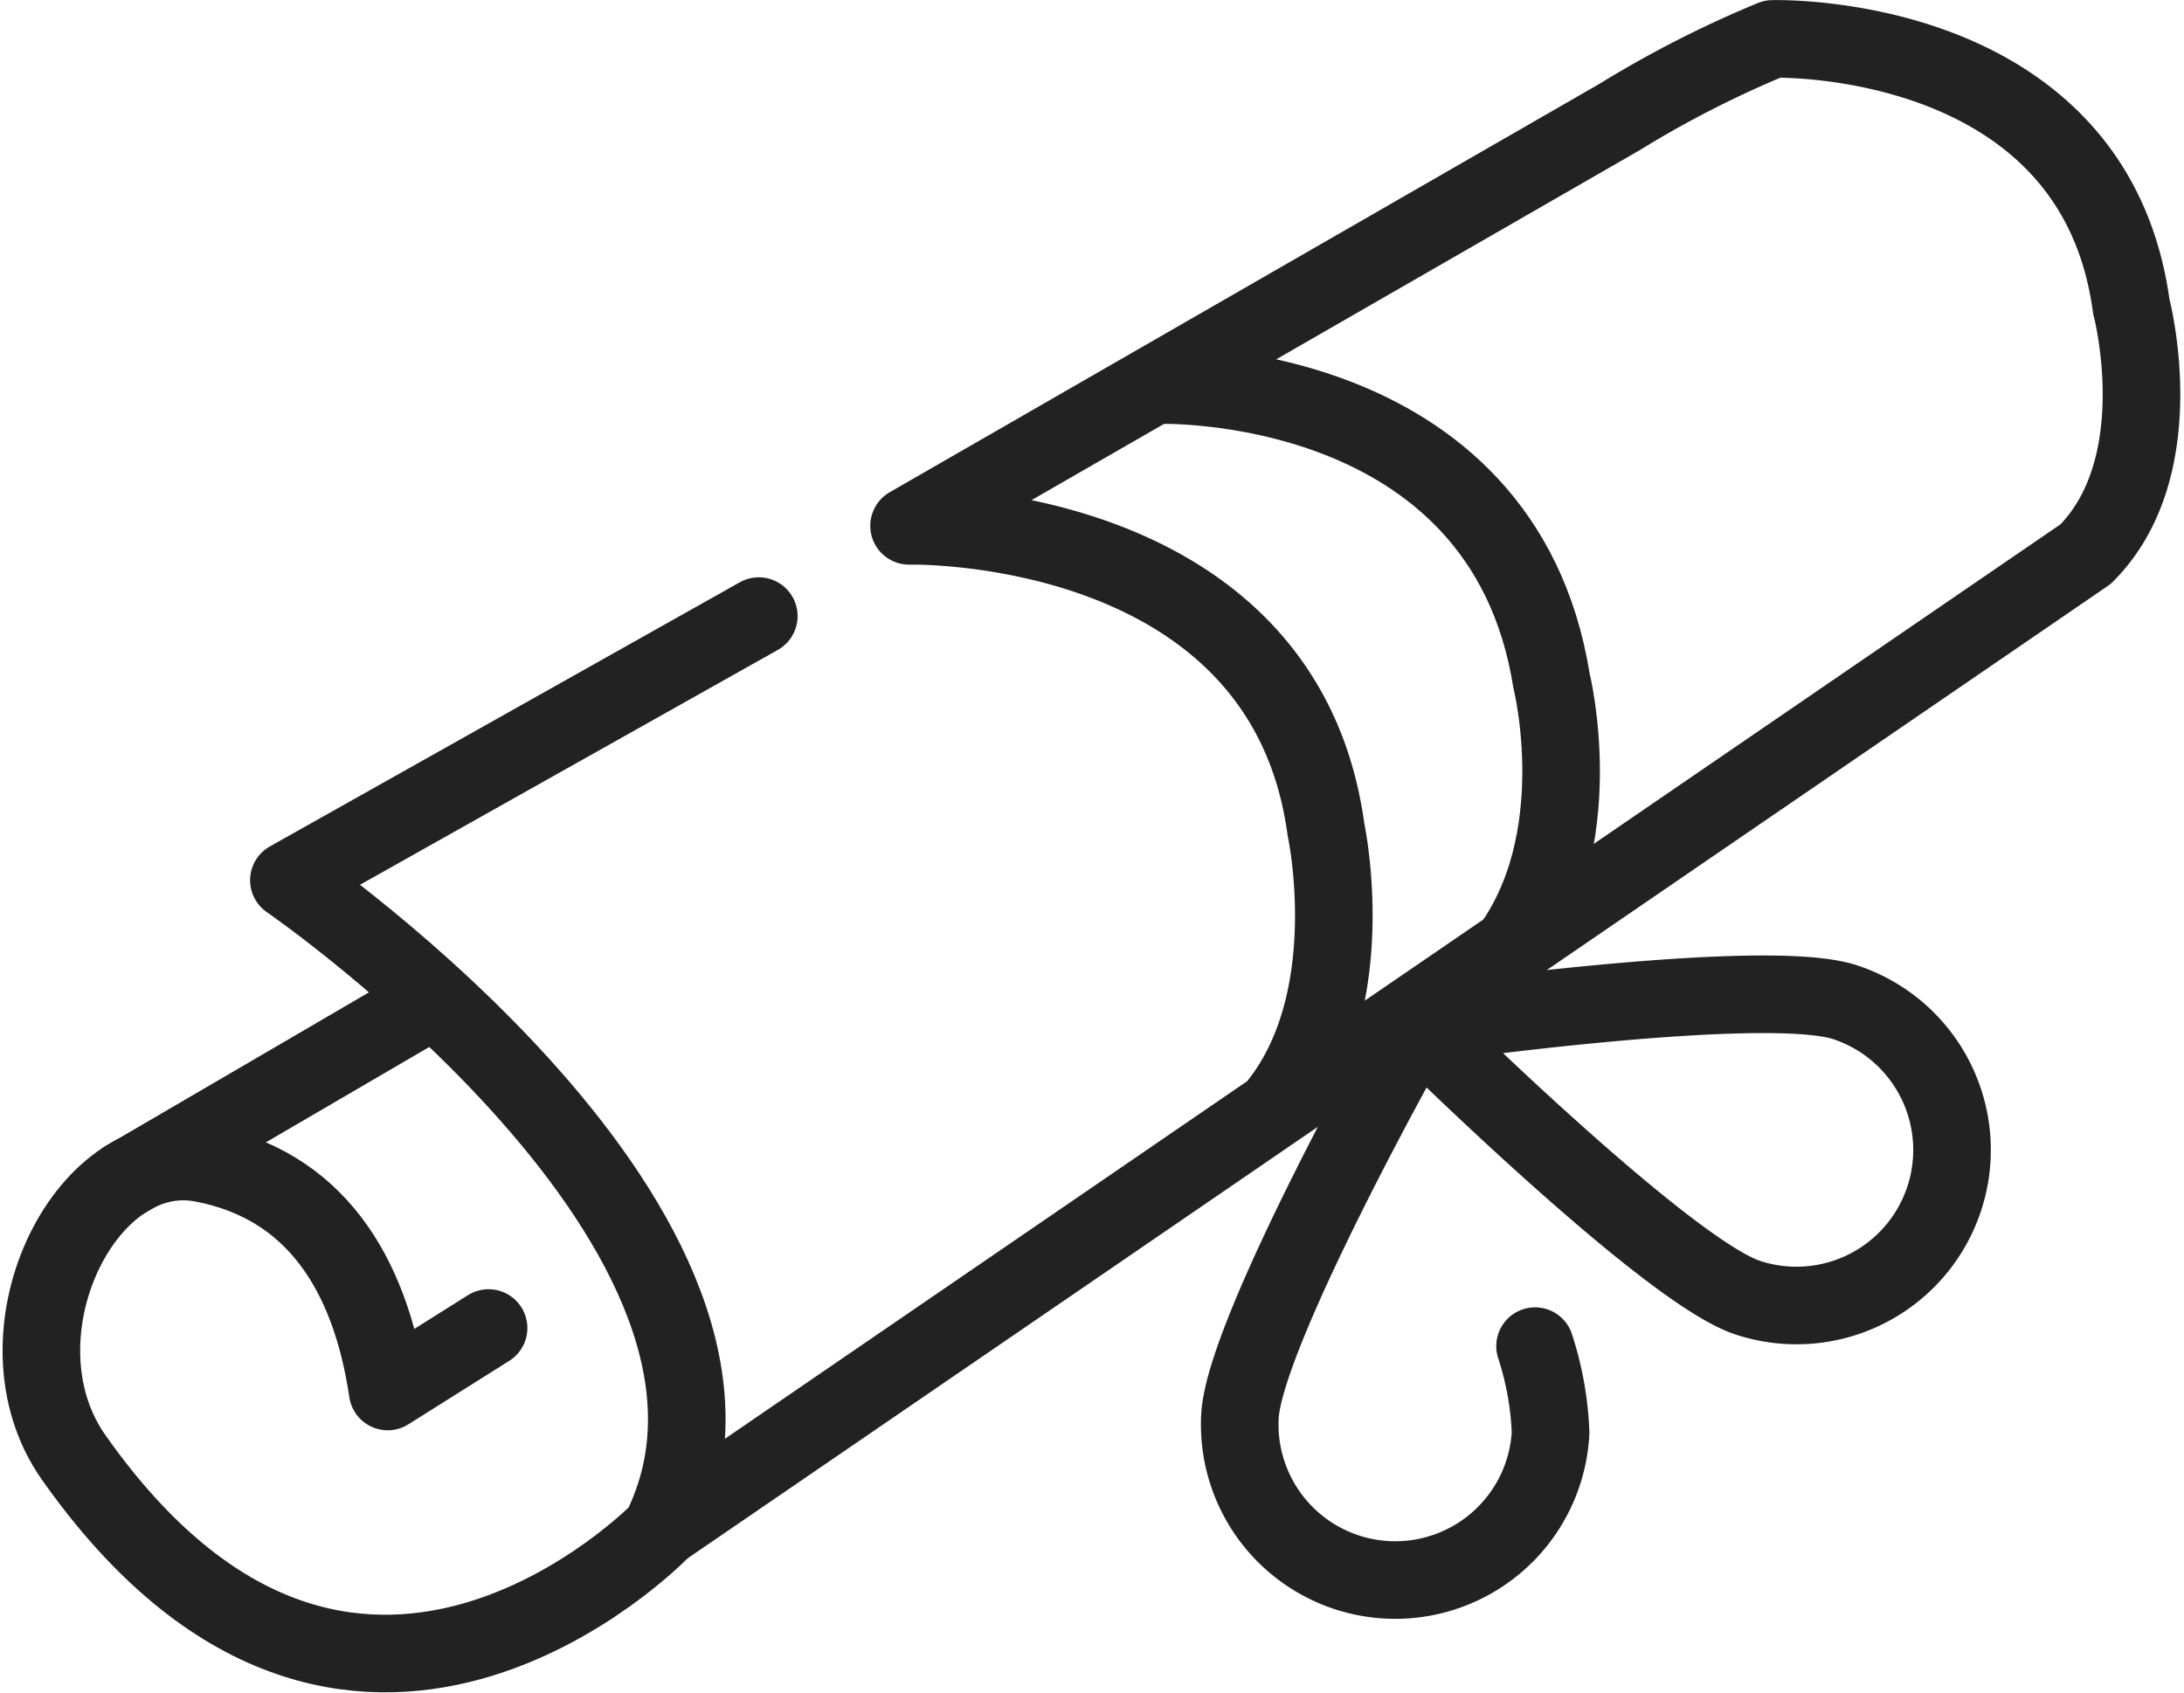
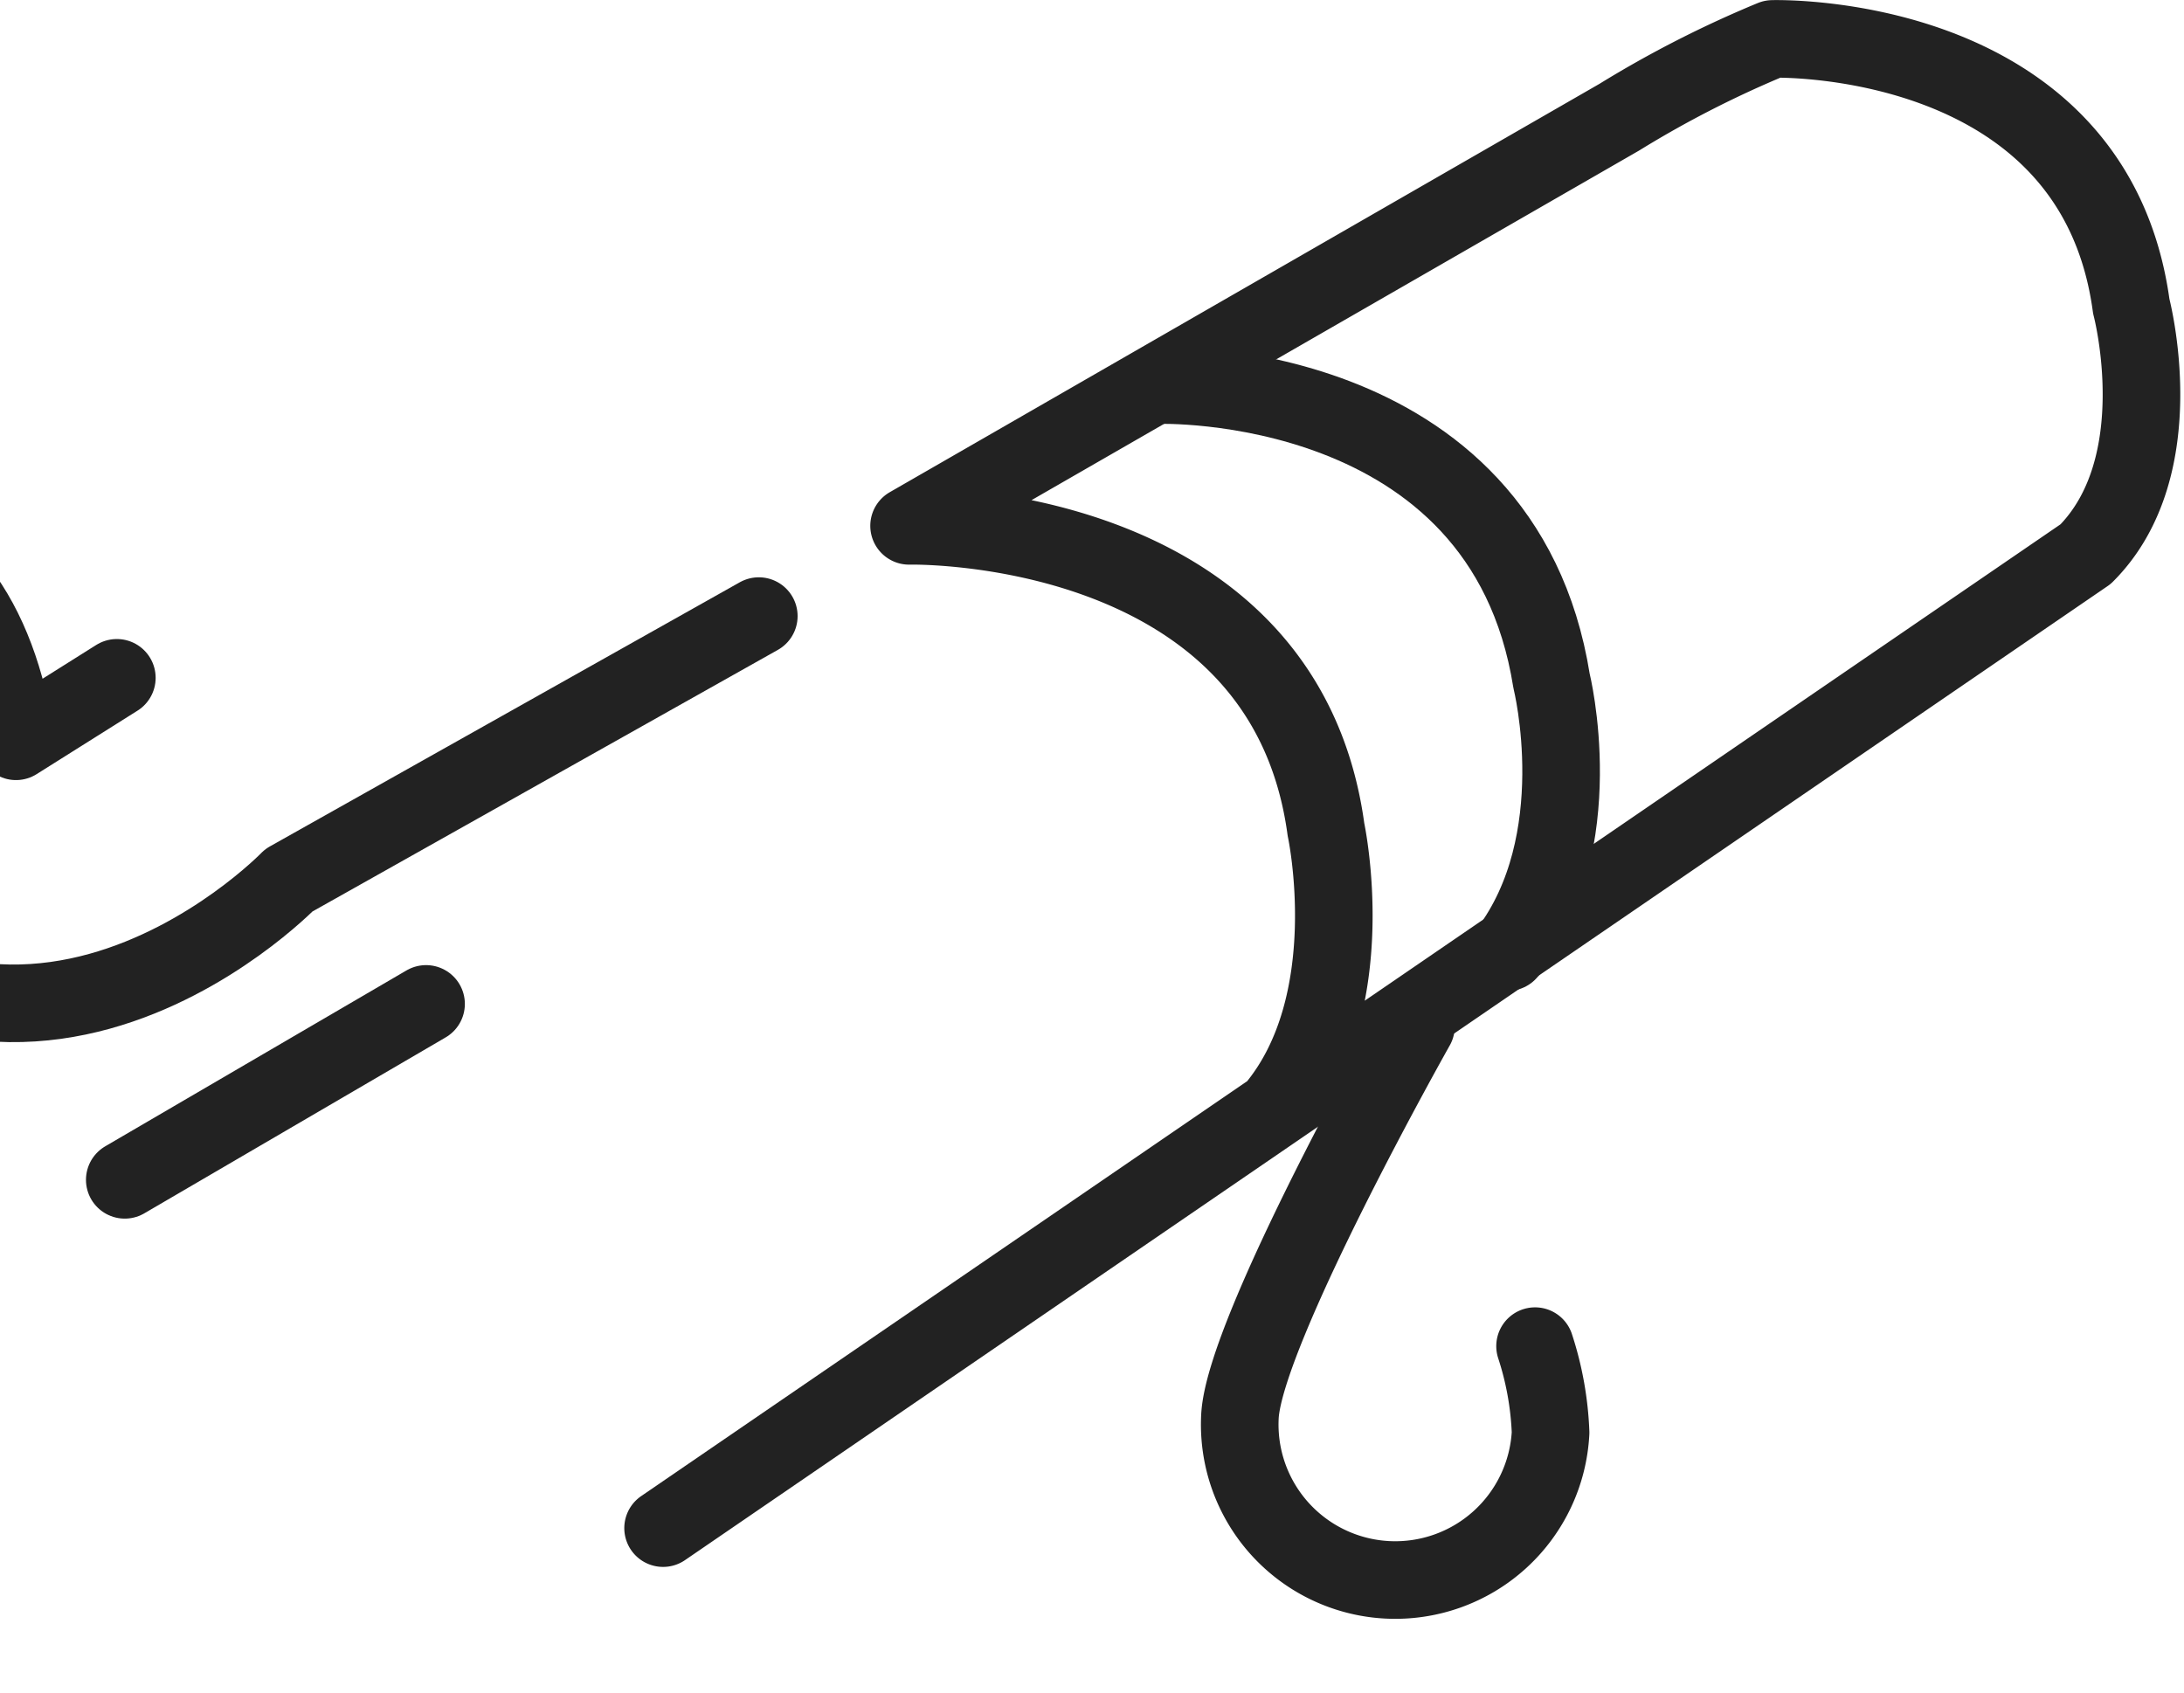
<svg xmlns="http://www.w3.org/2000/svg" width="70.369" height="54.554" viewBox="0 0 70.369 54.554">
  <g id="private-document" transform="translate(-175.42 -153.778)">
-     <path id="Path_71250" data-name="Path 71250" d="M199.869,171.98l-15.141,8.511s16.705,11.493,11.977,20.95c0,0-9.983,10.332-18.912-2.353-2.714-3.855.314-10.2,4.135-9.477,3.584.676,5.408,3.461,5.984,7.353l3.25-2.045" transform="translate(0 1.649)" fill="none" stroke="#222" stroke-linecap="round" stroke-linejoin="round" stroke-width="2.5" />
+     <path id="Path_71250" data-name="Path 71250" d="M199.869,171.98l-15.141,8.511c0,0-9.983,10.332-18.912-2.353-2.714-3.855.314-10.2,4.135-9.477,3.584.676,5.408,3.461,5.984,7.353l3.25-2.045" transform="translate(0 1.649)" fill="none" stroke="#222" stroke-linecap="round" stroke-linejoin="round" stroke-width="2.5" />
    <path id="Path_71251" data-name="Path 71251" d="M214.708,189.513c2.867-3.409,1.659-9.008,1.659-9.008-1.364-10.074-13.432-9.784-13.432-9.784l22.883-13.167a34.559,34.559,0,0,1,4.938-2.522s10.35-.315,11.558,8.615c0,0,1.366,5.149-1.47,7.985l-45.835,31.383" transform="translate(1.776 0)" fill="none" stroke="#222" stroke-linecap="round" stroke-linejoin="round" stroke-width="2.5" />
    <path id="Path_71252" data-name="Path 71252" d="M220.812,183.466c2.7-3.566,1.409-8.739,1.409-8.739-1.578-9.913-12.688-9.53-12.688-9.53" transform="translate(3.19 0.989)" fill="none" stroke="#222" stroke-linecap="round" stroke-linejoin="round" stroke-width="2.5" />
    <path id="Path_71253" data-name="Path 71253" d="M217.618,184.028s-5.528,9.8-5.671,12.567a5.011,5.011,0,1,0,10.009.52,10.2,10.2,0,0,0-.5-2.785" transform="translate(3.424 2.822)" fill="none" stroke="#222" stroke-linecap="round" stroke-linejoin="round" stroke-width="2.5" />
-     <path id="Path_71254" data-name="Path 71254" d="M227.8,192.86c-2.629-.868-10.627-8.784-10.627-8.784s11.139-1.6,13.768-.734a5.011,5.011,0,1,1-3.141,9.518Z" transform="translate(3.933 2.73)" fill="none" stroke="#222" stroke-linecap="round" stroke-linejoin="round" stroke-width="2.5" />
    <line id="Line_749" data-name="Line 749" y1="5.668" x2="9.708" transform="translate(179.44 186.125)" fill="none" stroke="#222" stroke-linecap="round" stroke-linejoin="round" stroke-width="2.5" />
  </g>
</svg>